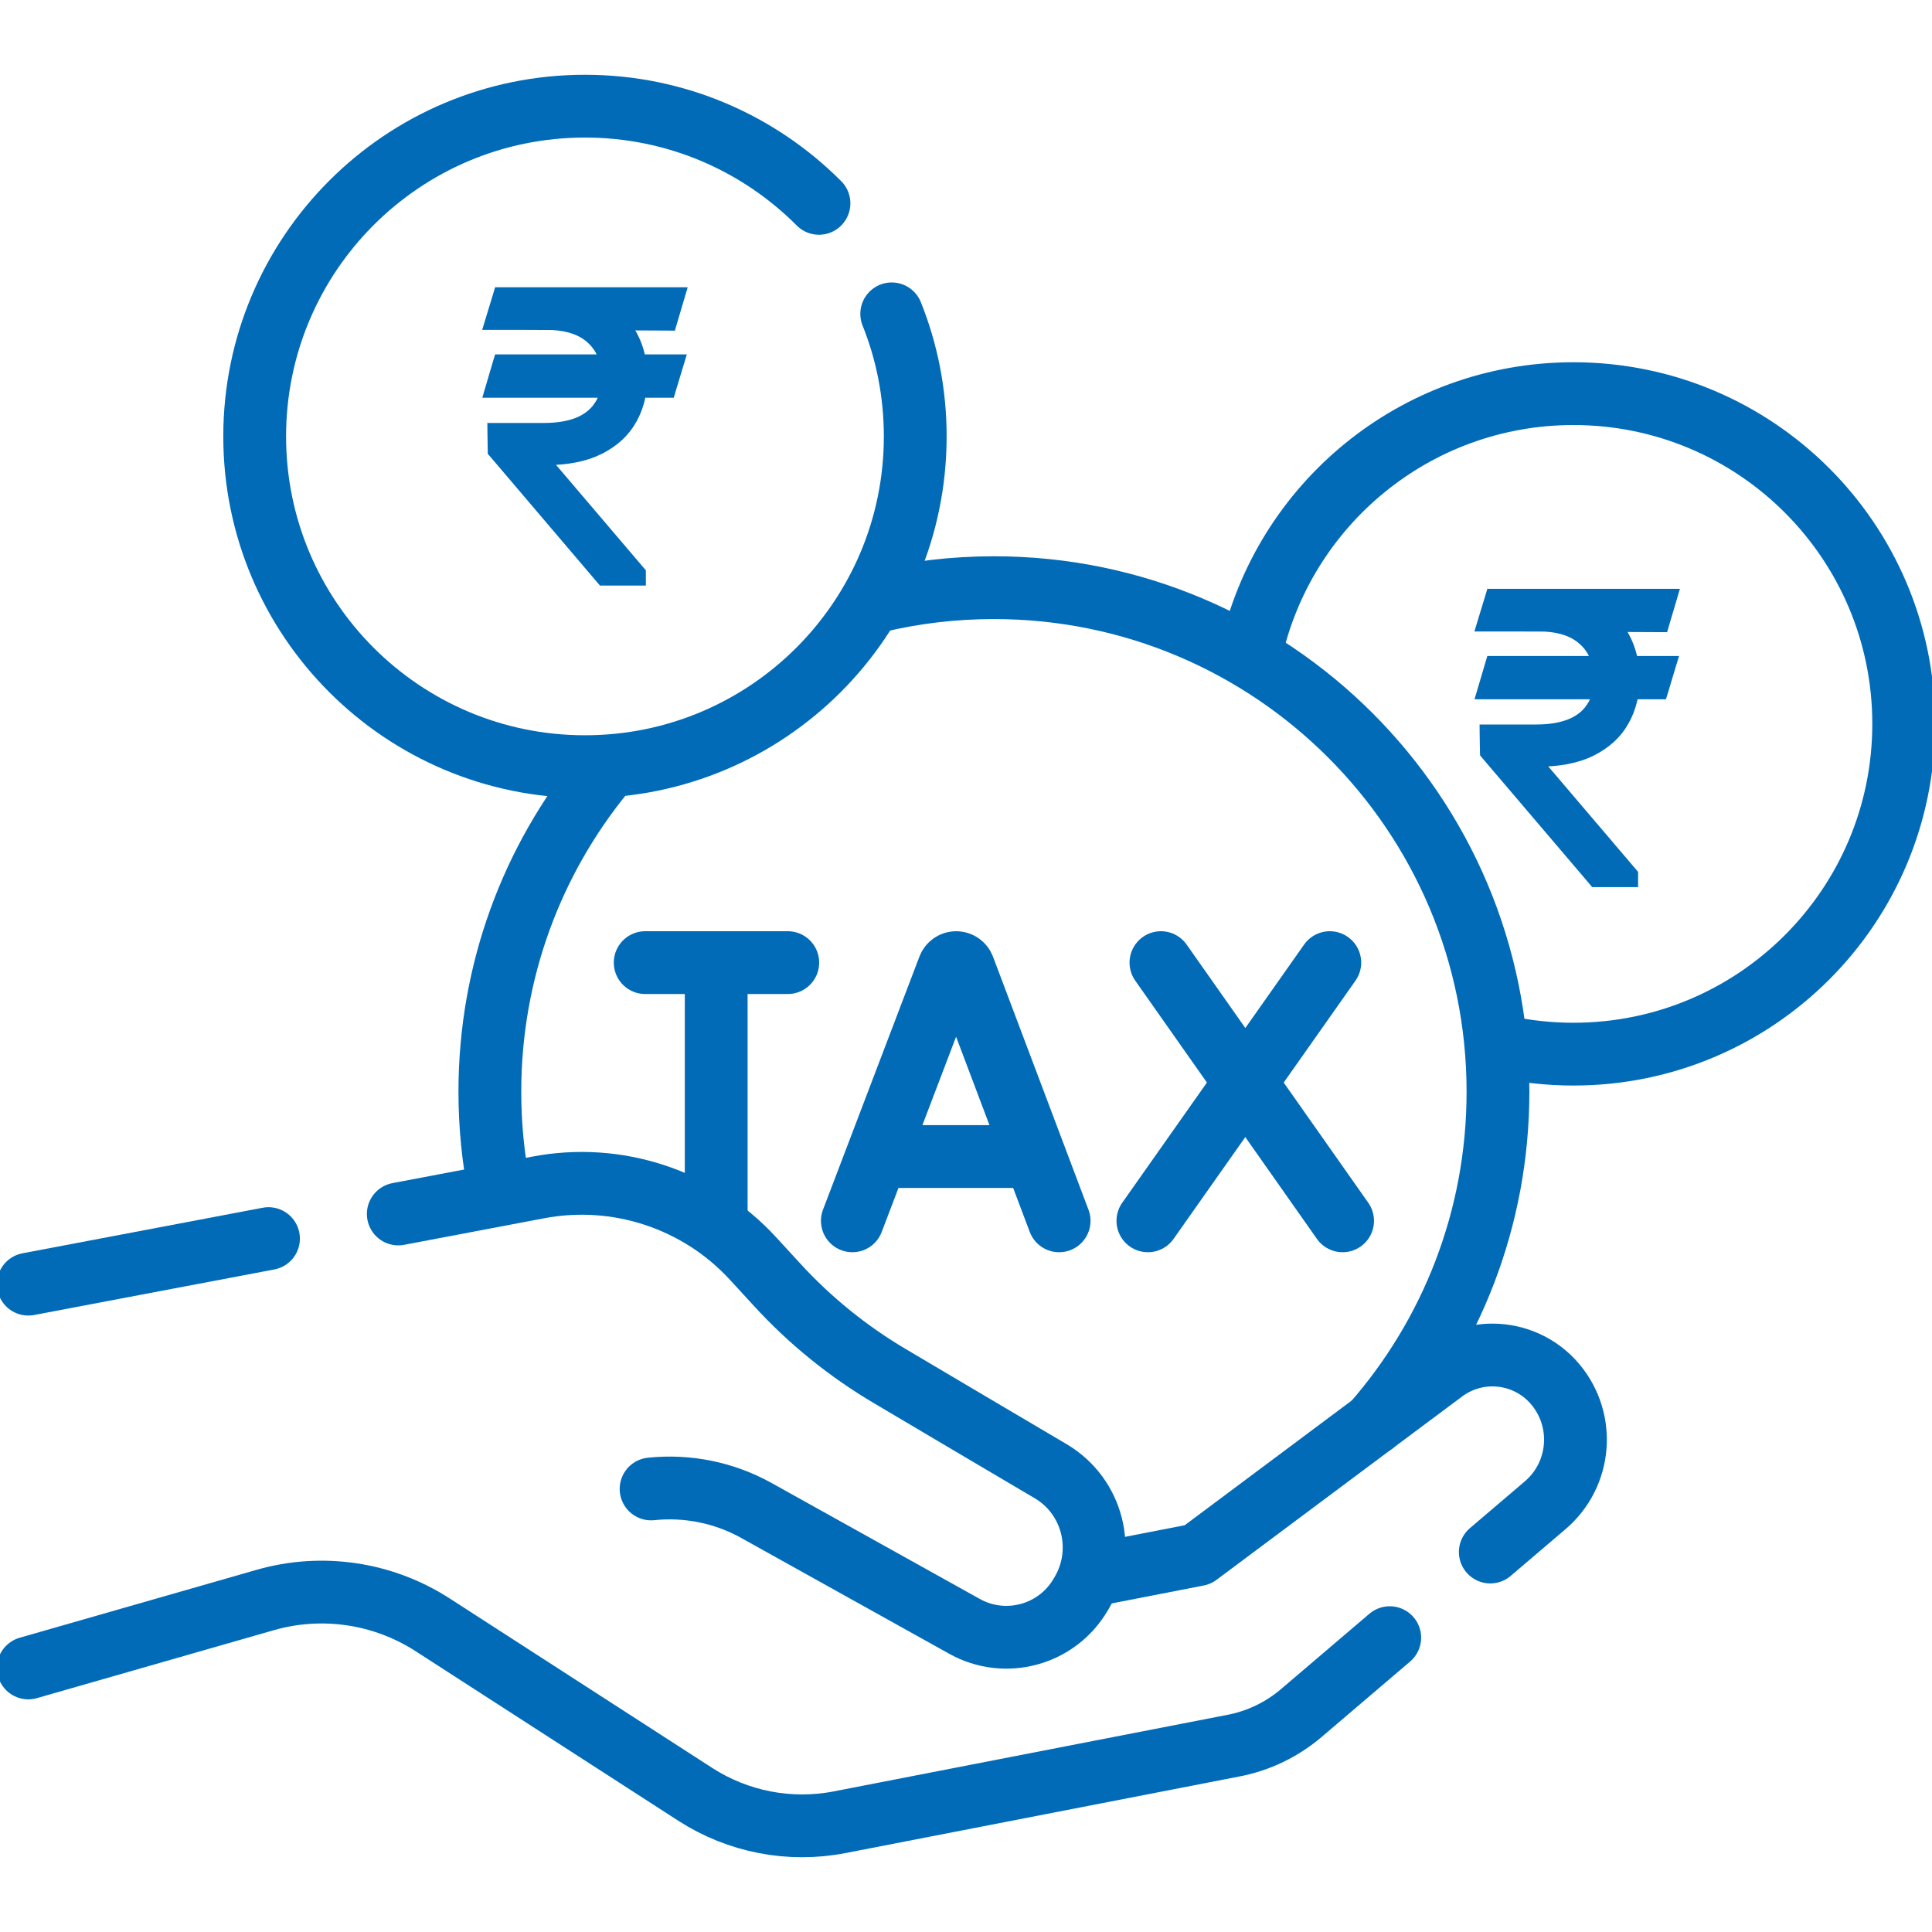
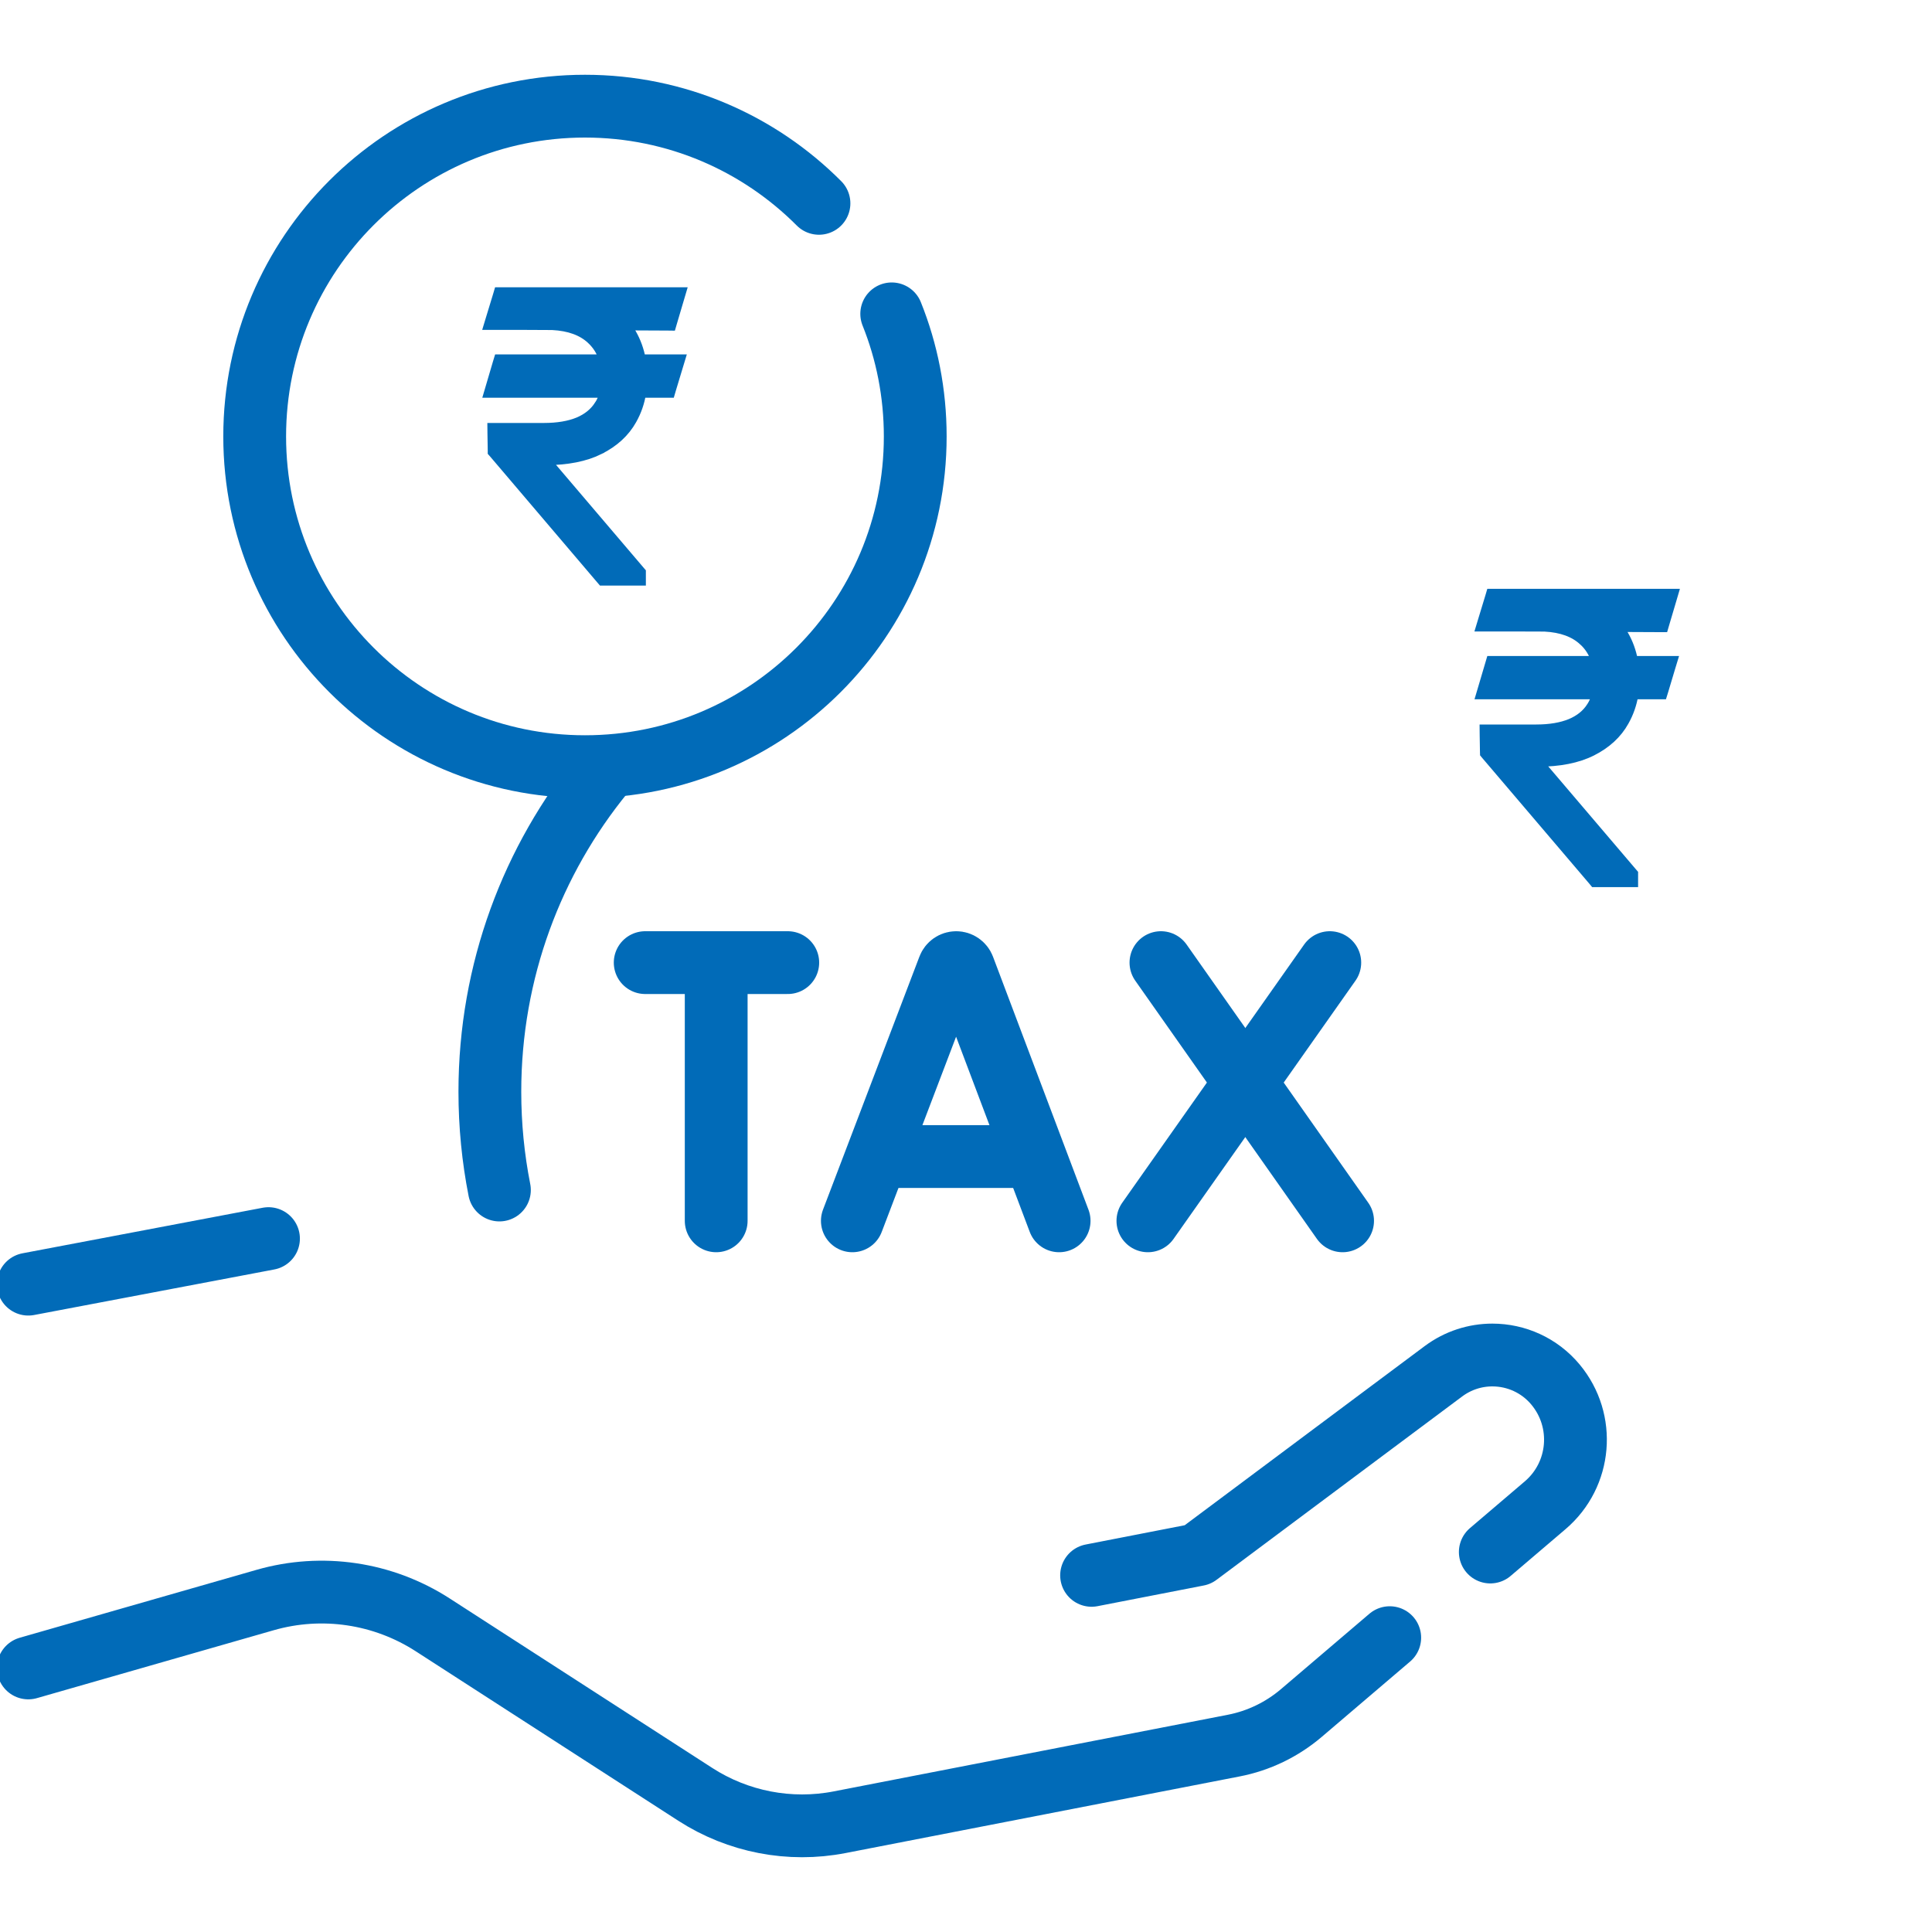
<svg xmlns="http://www.w3.org/2000/svg" width="40" height="40" viewBox="0 0 40 40" fill="none">
  <g id="tax-benefits" clip-path="url(#clip0_352_479)">
    <g id="Group">
-       <path id="Vector" d="M25.895 13.528C26.563 10.453 29.301 8.15 32.576 8.15C36.353 8.15 39.414 11.211 39.414 14.987C39.414 18.764 36.353 21.825 32.576 21.825C32.072 21.825 31.58 21.77 31.107 21.667" stroke="#016BB8" stroke-width="1.3" stroke-miterlimit="10" stroke-linecap="round" stroke-linejoin="round" />
      <g id="Group_2">
        <path id="â¹" d="M34.589 13.81L34.628 13.682H34.493H33.812C33.776 13.49 33.712 13.312 33.618 13.149C33.586 13.091 33.55 13.036 33.511 12.984L34.366 12.988L34.441 12.988L34.462 12.916L34.609 12.42L34.647 12.291H34.513H31.862H31.512H31.436H30.942H30.868L30.847 12.362L30.7 12.845L30.661 12.974H30.796H31.377L31.978 12.976C32.332 12.994 32.596 13.094 32.781 13.266L32.781 13.266L32.782 13.266C32.905 13.378 32.992 13.516 33.044 13.682H30.942H30.868L30.847 13.753L30.7 14.25L30.662 14.378H30.796H33.058C33.033 14.474 32.995 14.56 32.946 14.635L32.945 14.636C32.849 14.786 32.708 14.901 32.517 14.981C32.326 15.059 32.09 15.1 31.805 15.1H30.835H30.734L30.735 15.202L30.741 15.566L30.742 15.601L30.765 15.629L32.982 18.232L33.011 18.267H33.058H33.715H33.815V18.167V18.125V18.088L33.791 18.06L31.844 15.774C32.286 15.773 32.658 15.701 32.956 15.552L32.956 15.552C33.255 15.401 33.481 15.196 33.627 14.933C33.724 14.761 33.788 14.576 33.821 14.378H34.344H34.418L34.44 14.307L34.589 13.81Z" fill="#016BB8" stroke="#016BB8" stroke-width="0.2" />
      </g>
-       <path id="Vector_2" d="M18.154 12.45C18.932 12.265 19.743 12.167 20.578 12.167C26.341 12.167 31.014 16.84 31.014 22.603C31.014 25.235 30.04 27.639 28.433 29.475" stroke="#016BB8" stroke-width="1.3" stroke-miterlimit="10" stroke-linecap="round" stroke-linejoin="round" />
      <path id="Vector_3" d="M10.34 24.638C10.21 23.98 10.142 23.299 10.142 22.603C10.142 20.099 11.023 17.801 12.493 16.003" stroke="#016BB8" stroke-width="1.3" stroke-miterlimit="10" stroke-linecap="round" stroke-linejoin="round" />
      <g id="Group_3">
        <path id="Vector_4" d="M17.647 25.276L19.643 20.037C19.667 19.973 19.728 19.93 19.797 19.93C19.865 19.93 19.927 19.973 19.951 20.037L21.928 25.276" stroke="#016BB8" stroke-width="1.3" stroke-miterlimit="10" stroke-linecap="round" stroke-linejoin="round" />
        <path id="Vector_5" d="M18.282 23.945H21.303" stroke="#016BB8" stroke-width="1.3" stroke-miterlimit="10" stroke-linecap="round" stroke-linejoin="round" />
      </g>
      <g id="Group_4">
        <path id="Vector_6" d="M24.036 19.93L27.797 25.276" stroke="#016BB8" stroke-width="1.3" stroke-miterlimit="10" stroke-linecap="round" stroke-linejoin="round" />
        <path id="Vector_7" d="M27.532 19.93L23.766 25.276" stroke="#016BB8" stroke-width="1.3" stroke-miterlimit="10" stroke-linecap="round" stroke-linejoin="round" />
      </g>
      <g id="Group_5">
        <path id="Vector_8" d="M13.358 19.93H16.31" stroke="#016BB8" stroke-width="1.3" stroke-miterlimit="10" stroke-linecap="round" stroke-linejoin="round" />
        <path id="Vector_9" d="M14.828 20.101V25.276" stroke="#016BB8" stroke-width="1.3" stroke-miterlimit="10" stroke-linecap="round" stroke-linejoin="round" />
      </g>
      <path id="Vector_10" d="M22.6 32.616L24.798 32.188L28.433 29.474V29.474L29.883 28.392C30.188 28.164 30.544 28.054 30.898 28.054C31.387 28.054 31.871 28.264 32.206 28.667C32.83 29.418 32.735 30.53 31.992 31.164L30.855 32.133" stroke="#016BB8" stroke-width="1.3" stroke-miterlimit="10" stroke-linecap="round" stroke-linejoin="round" />
      <path id="Vector_11" d="M0.586 34.533L5.489 33.127C6.666 32.789 7.93 32.977 8.959 33.641L14.395 37.15C15.28 37.721 16.352 37.928 17.385 37.727L25.542 36.141C26.059 36.041 26.541 35.808 26.942 35.467L28.773 33.906" stroke="#016BB8" stroke-width="1.3" stroke-miterlimit="10" stroke-linecap="round" stroke-linejoin="round" />
      <path id="Vector_12" d="M5.559 25.644L0.586 26.587" stroke="#016BB8" stroke-width="1.3" stroke-miterlimit="10" stroke-linecap="round" stroke-linejoin="round" />
-       <path id="Vector_13" d="M8.246 25.134L11.126 24.588C12.77 24.269 14.463 24.826 15.595 26.061L16.087 26.597C16.769 27.341 17.556 27.979 18.425 28.492C19.395 29.067 20.722 29.852 21.752 30.459C22.624 30.974 22.914 32.099 22.395 32.98L22.371 33.02C21.881 33.853 20.814 34.143 19.969 33.672L15.661 31.273C14.998 30.904 14.236 30.748 13.48 30.827" stroke="#016BB8" stroke-width="1.3" stroke-miterlimit="10" stroke-linecap="round" stroke-linejoin="round" />
      <path id="Vector_14" d="M18.462 6.498C18.777 7.282 18.949 8.139 18.949 9.036C18.949 12.812 15.887 15.873 12.111 15.873C8.335 15.873 5.273 12.812 5.273 9.036C5.273 5.259 8.335 2.198 12.111 2.198C14.004 2.198 15.717 2.967 16.956 4.21" stroke="#016BB8" stroke-width="1.3" stroke-miterlimit="10" stroke-linecap="round" stroke-linejoin="round" />
      <path id="â¹_2" d="M14.046 7.567L14.085 7.438H13.95H13.269C13.233 7.247 13.169 7.069 13.075 6.905C13.043 6.848 13.007 6.793 12.968 6.74L13.823 6.744L13.898 6.745L13.919 6.673L14.066 6.176L14.104 6.048H13.97H11.319H10.969H10.893H10.399H10.325L10.304 6.119L10.157 6.601L10.118 6.73H10.253H10.833L11.435 6.733C11.789 6.751 12.053 6.851 12.238 7.022L12.238 7.022L12.239 7.023C12.361 7.135 12.449 7.272 12.5 7.438H10.399H10.325L10.303 7.51L10.157 8.006L10.119 8.135H10.253H12.515C12.49 8.231 12.452 8.316 12.403 8.392L12.402 8.392C12.305 8.542 12.164 8.658 11.974 8.738C11.783 8.816 11.546 8.857 11.262 8.857H10.292H10.191L10.192 8.958L10.198 9.322L10.198 9.358L10.222 9.385L12.438 11.989L12.468 12.024H12.514H13.172H13.272V11.924V11.881V11.845L13.248 11.817L11.301 9.531C11.743 9.529 12.115 9.457 12.413 9.309L12.413 9.308C12.712 9.158 12.938 8.952 13.084 8.69C13.181 8.518 13.245 8.333 13.277 8.135H13.8H13.875L13.896 8.063L14.046 7.567Z" fill="#016BB8" stroke="#016BB8" stroke-width="0.2" />
    </g>
  </g>
  <defs>
    <clipPath id="clip0_352_479">
      <rect width="40" height="40" fill="white" />
    </clipPath>
  </defs>
</svg>